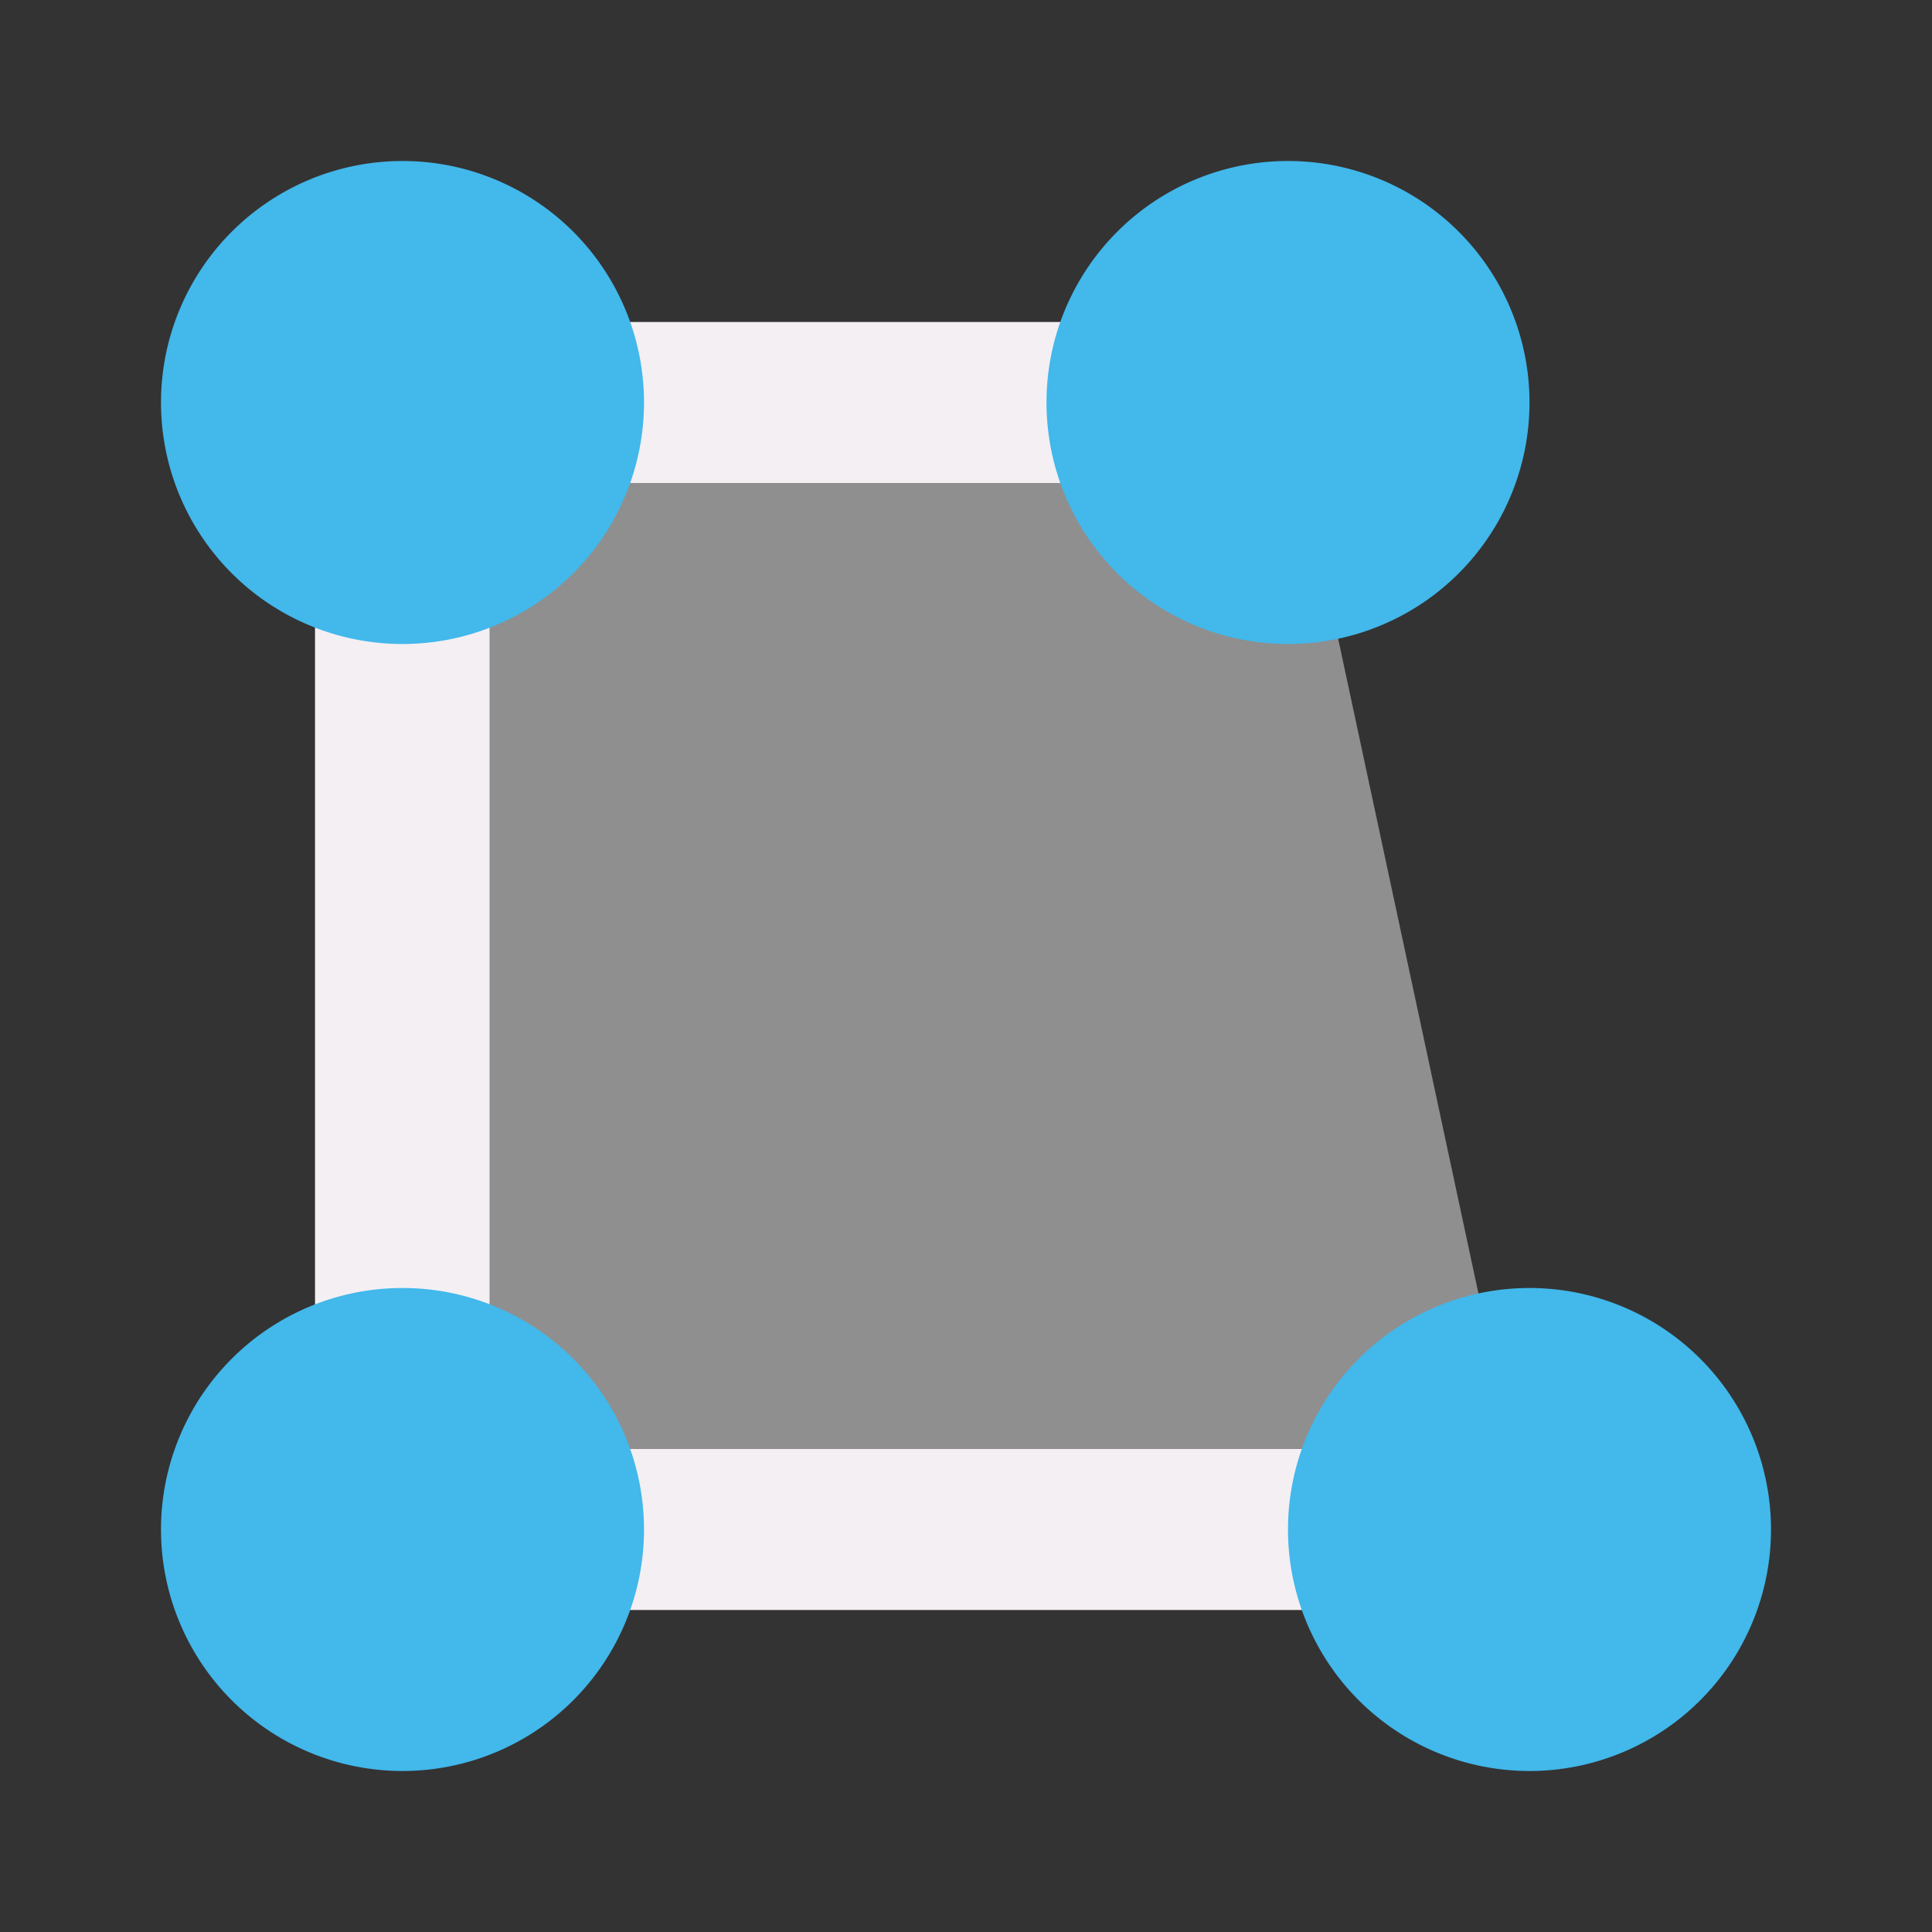
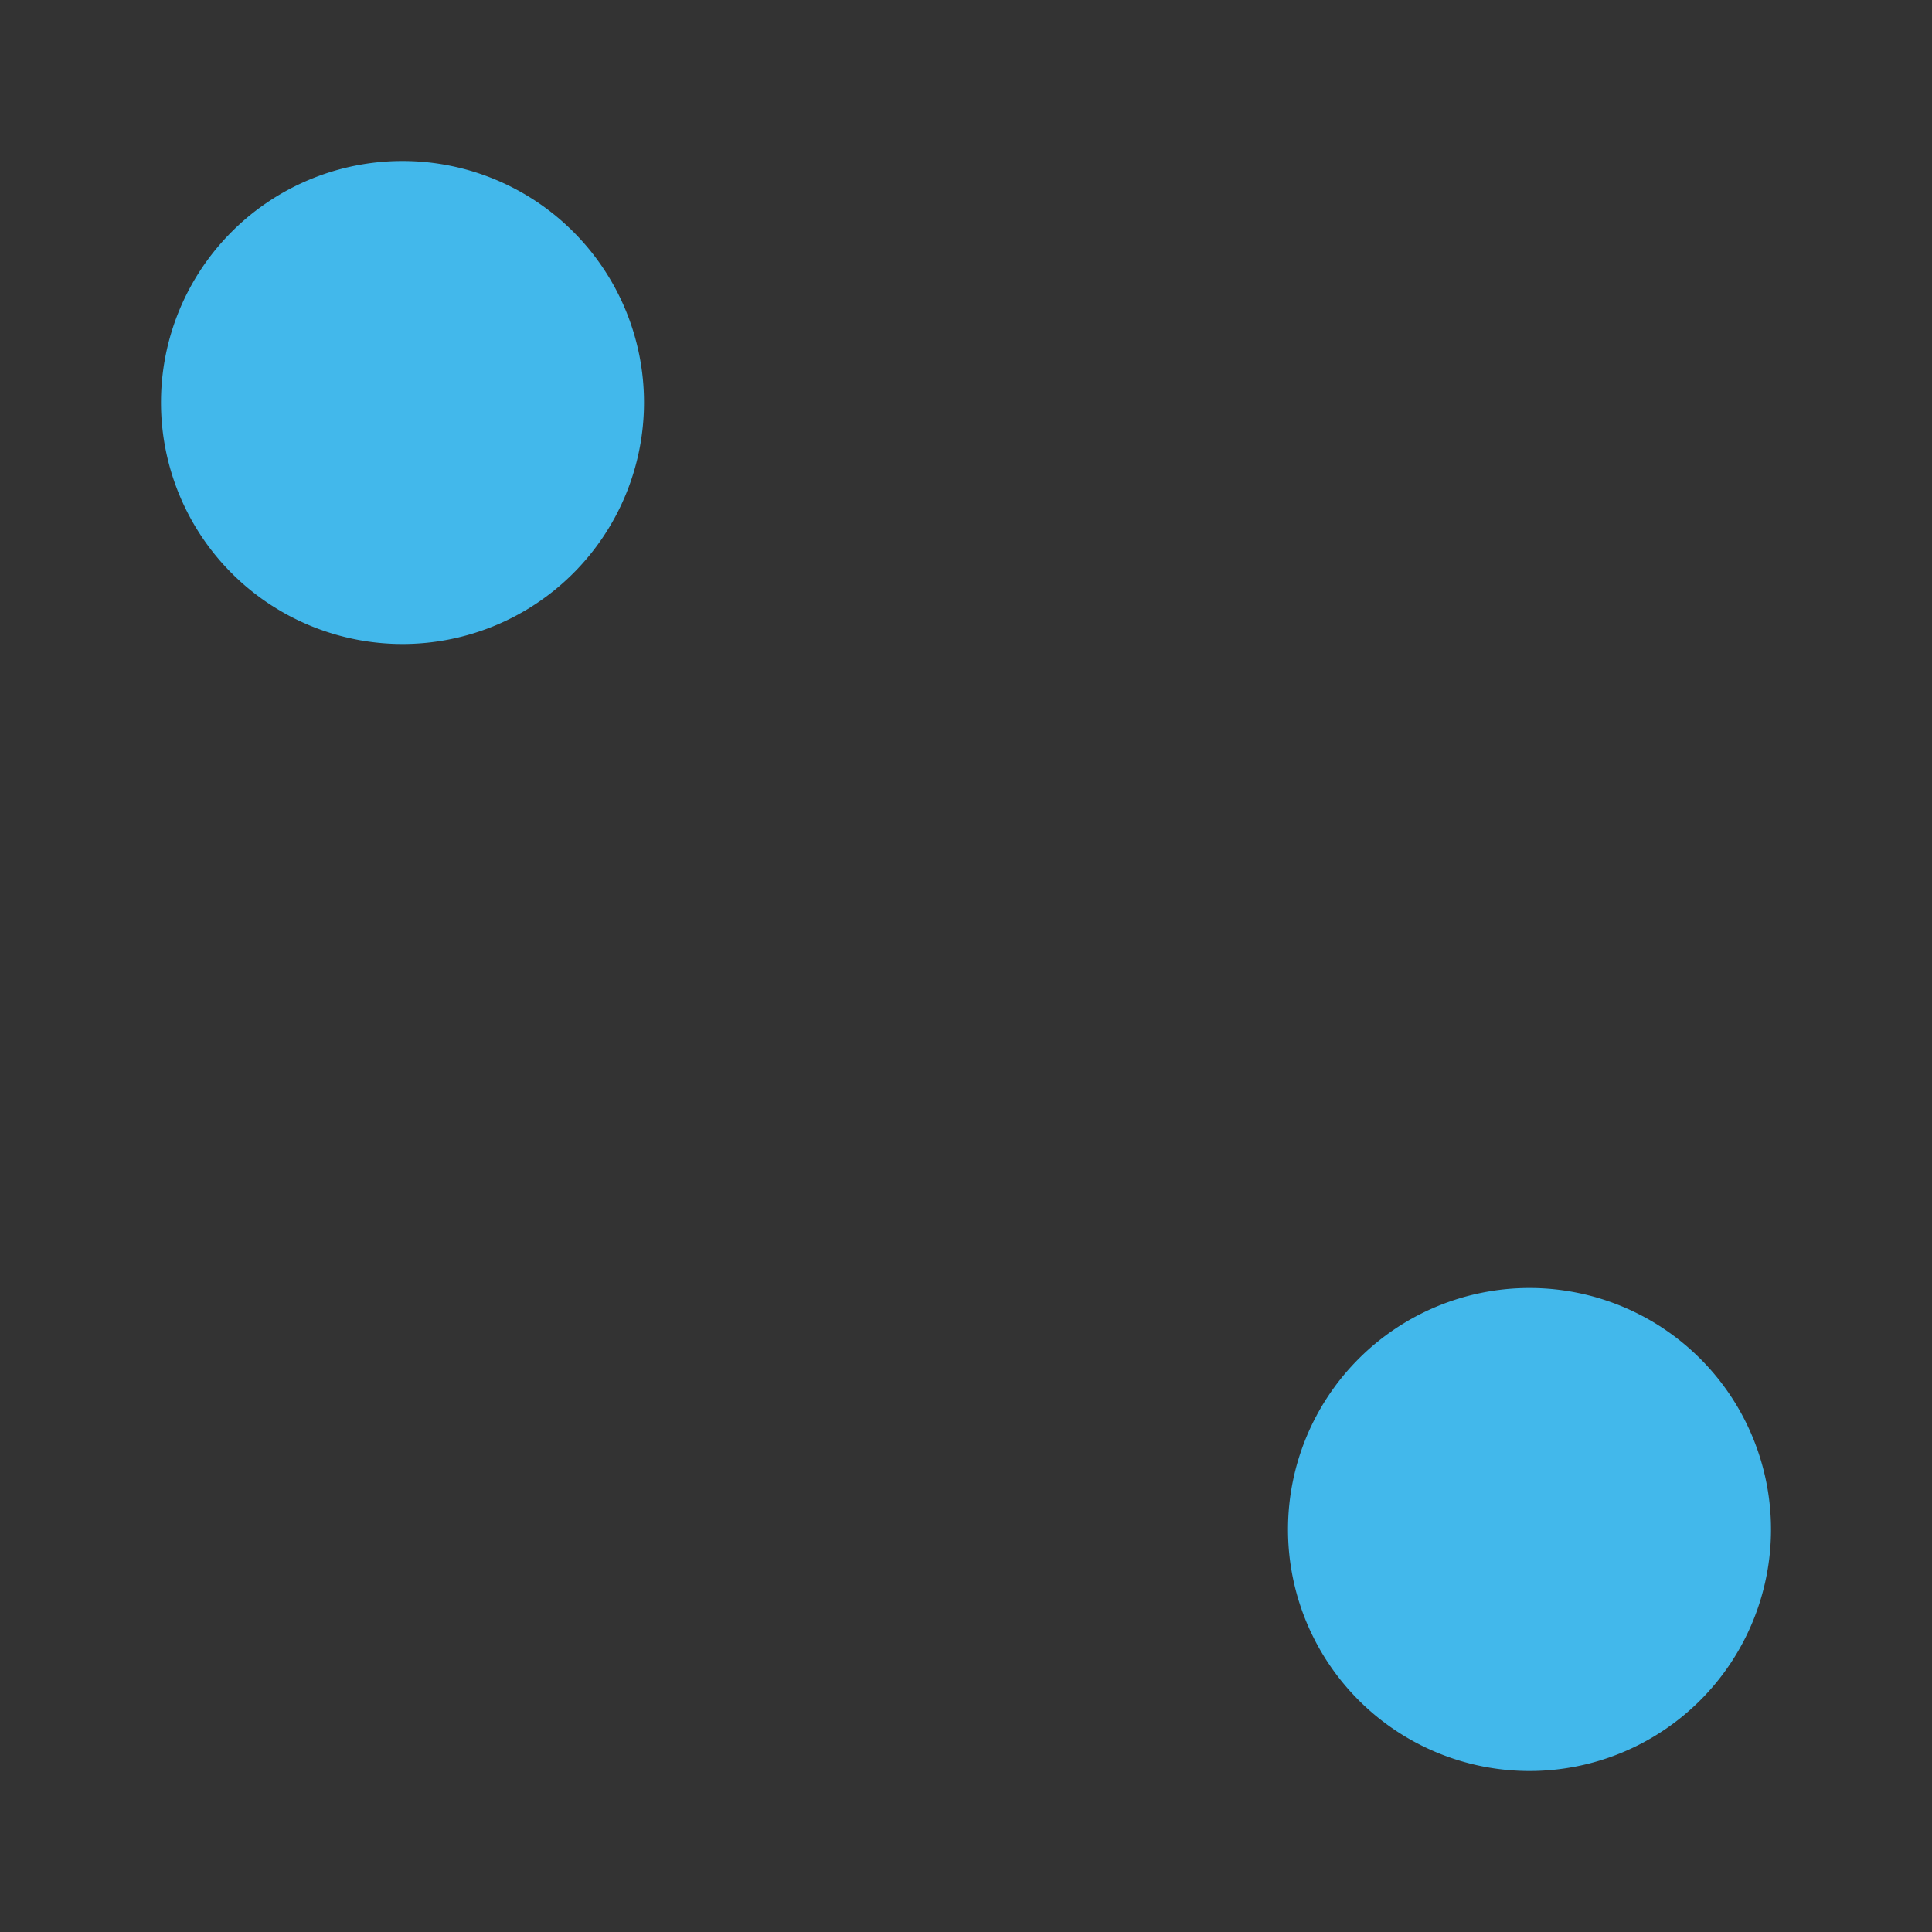
<svg xmlns="http://www.w3.org/2000/svg" xmlns:ns1="http://sodipodi.sourceforge.net/DTD/sodipodi-0.dtd" xmlns:ns2="http://www.inkscape.org/namespaces/inkscape" id="Слой_1" data-name="Слой 1" viewBox="0 0 24 24" version="1.1" ns1:docname="add_zone_cutout.svg" ns2:version="1.0.1 (c497b03c, 2020-09-10)">
  <rect x="0" y="0" width="24" height="24" fill="#333333" stroke="none" />
  <ns1:namedview pagecolor="#ffffff" bordercolor="#666666" borderopacity="1" objecttolerance="10" gridtolerance="10" guidetolerance="10" ns2:pageopacity="0" ns2:pageshadow="2" ns2:window-width="1609" ns2:window-height="1035" id="namedview30" showgrid="true" ns2:zoom="32.354403" ns2:cx="13.289139" ns2:cy="14.323504" ns2:window-x="0" ns2:window-y="23" ns2:window-maximized="0" ns2:document-rotation="0" ns2:current-layer="Слой_1">
    <ns2:grid type="xygrid" id="grid_kicad" spacingx="0.5" spacingy="0.5" color="#9999ff" opacity="0.13" empspacing="2" />
  </ns1:namedview>
  <defs id="defs115786">
    <style id="style115784">.cls-1{fill:#8f8f8f;}.cls-2{fill:none;stroke:#F4EFF3;stroke-linecap:round;stroke-linejoin:round;stroke-width:2px;}.cls-3{fill:#42B8EB;}</style>
  </defs>
  <title id="title115788">add_zone_cutout</title>
-   <path id="polyline115792" style="fill:#8f8f8f;fill-opacity:1;stroke:#F4EFF3;stroke-width:2px;stroke-linecap:round;stroke-linejoin:round" transform="matrix(1.084,0,0,1,-1.51,-1)" d="M 18.915,20 H 6.003 V 6 H 16.148" class="cls-2" ns1:nodetypes="cccc" />
  <path class="cls-3" d="M 8,5 A 3,3 0 1 1 5,2 3,3 0 0 1 8,5 Z" id="path115794" />
-   <path class="cls-3" d="M 8,19 A 3,3 0 1 1 5,16 3,3 0 0 1 8,19 Z" id="path115796" />
  <path class="cls-3" d="m 22,19 a 3,3 0 1 1 -3,-3 3,3 0 0 1 3,3 z" id="path115798" />
-   <path class="cls-3" d="M 19,5 A 3,3 0 1 1 16,2 3,3 0 0 1 19,5 Z" id="path115800" />
</svg>